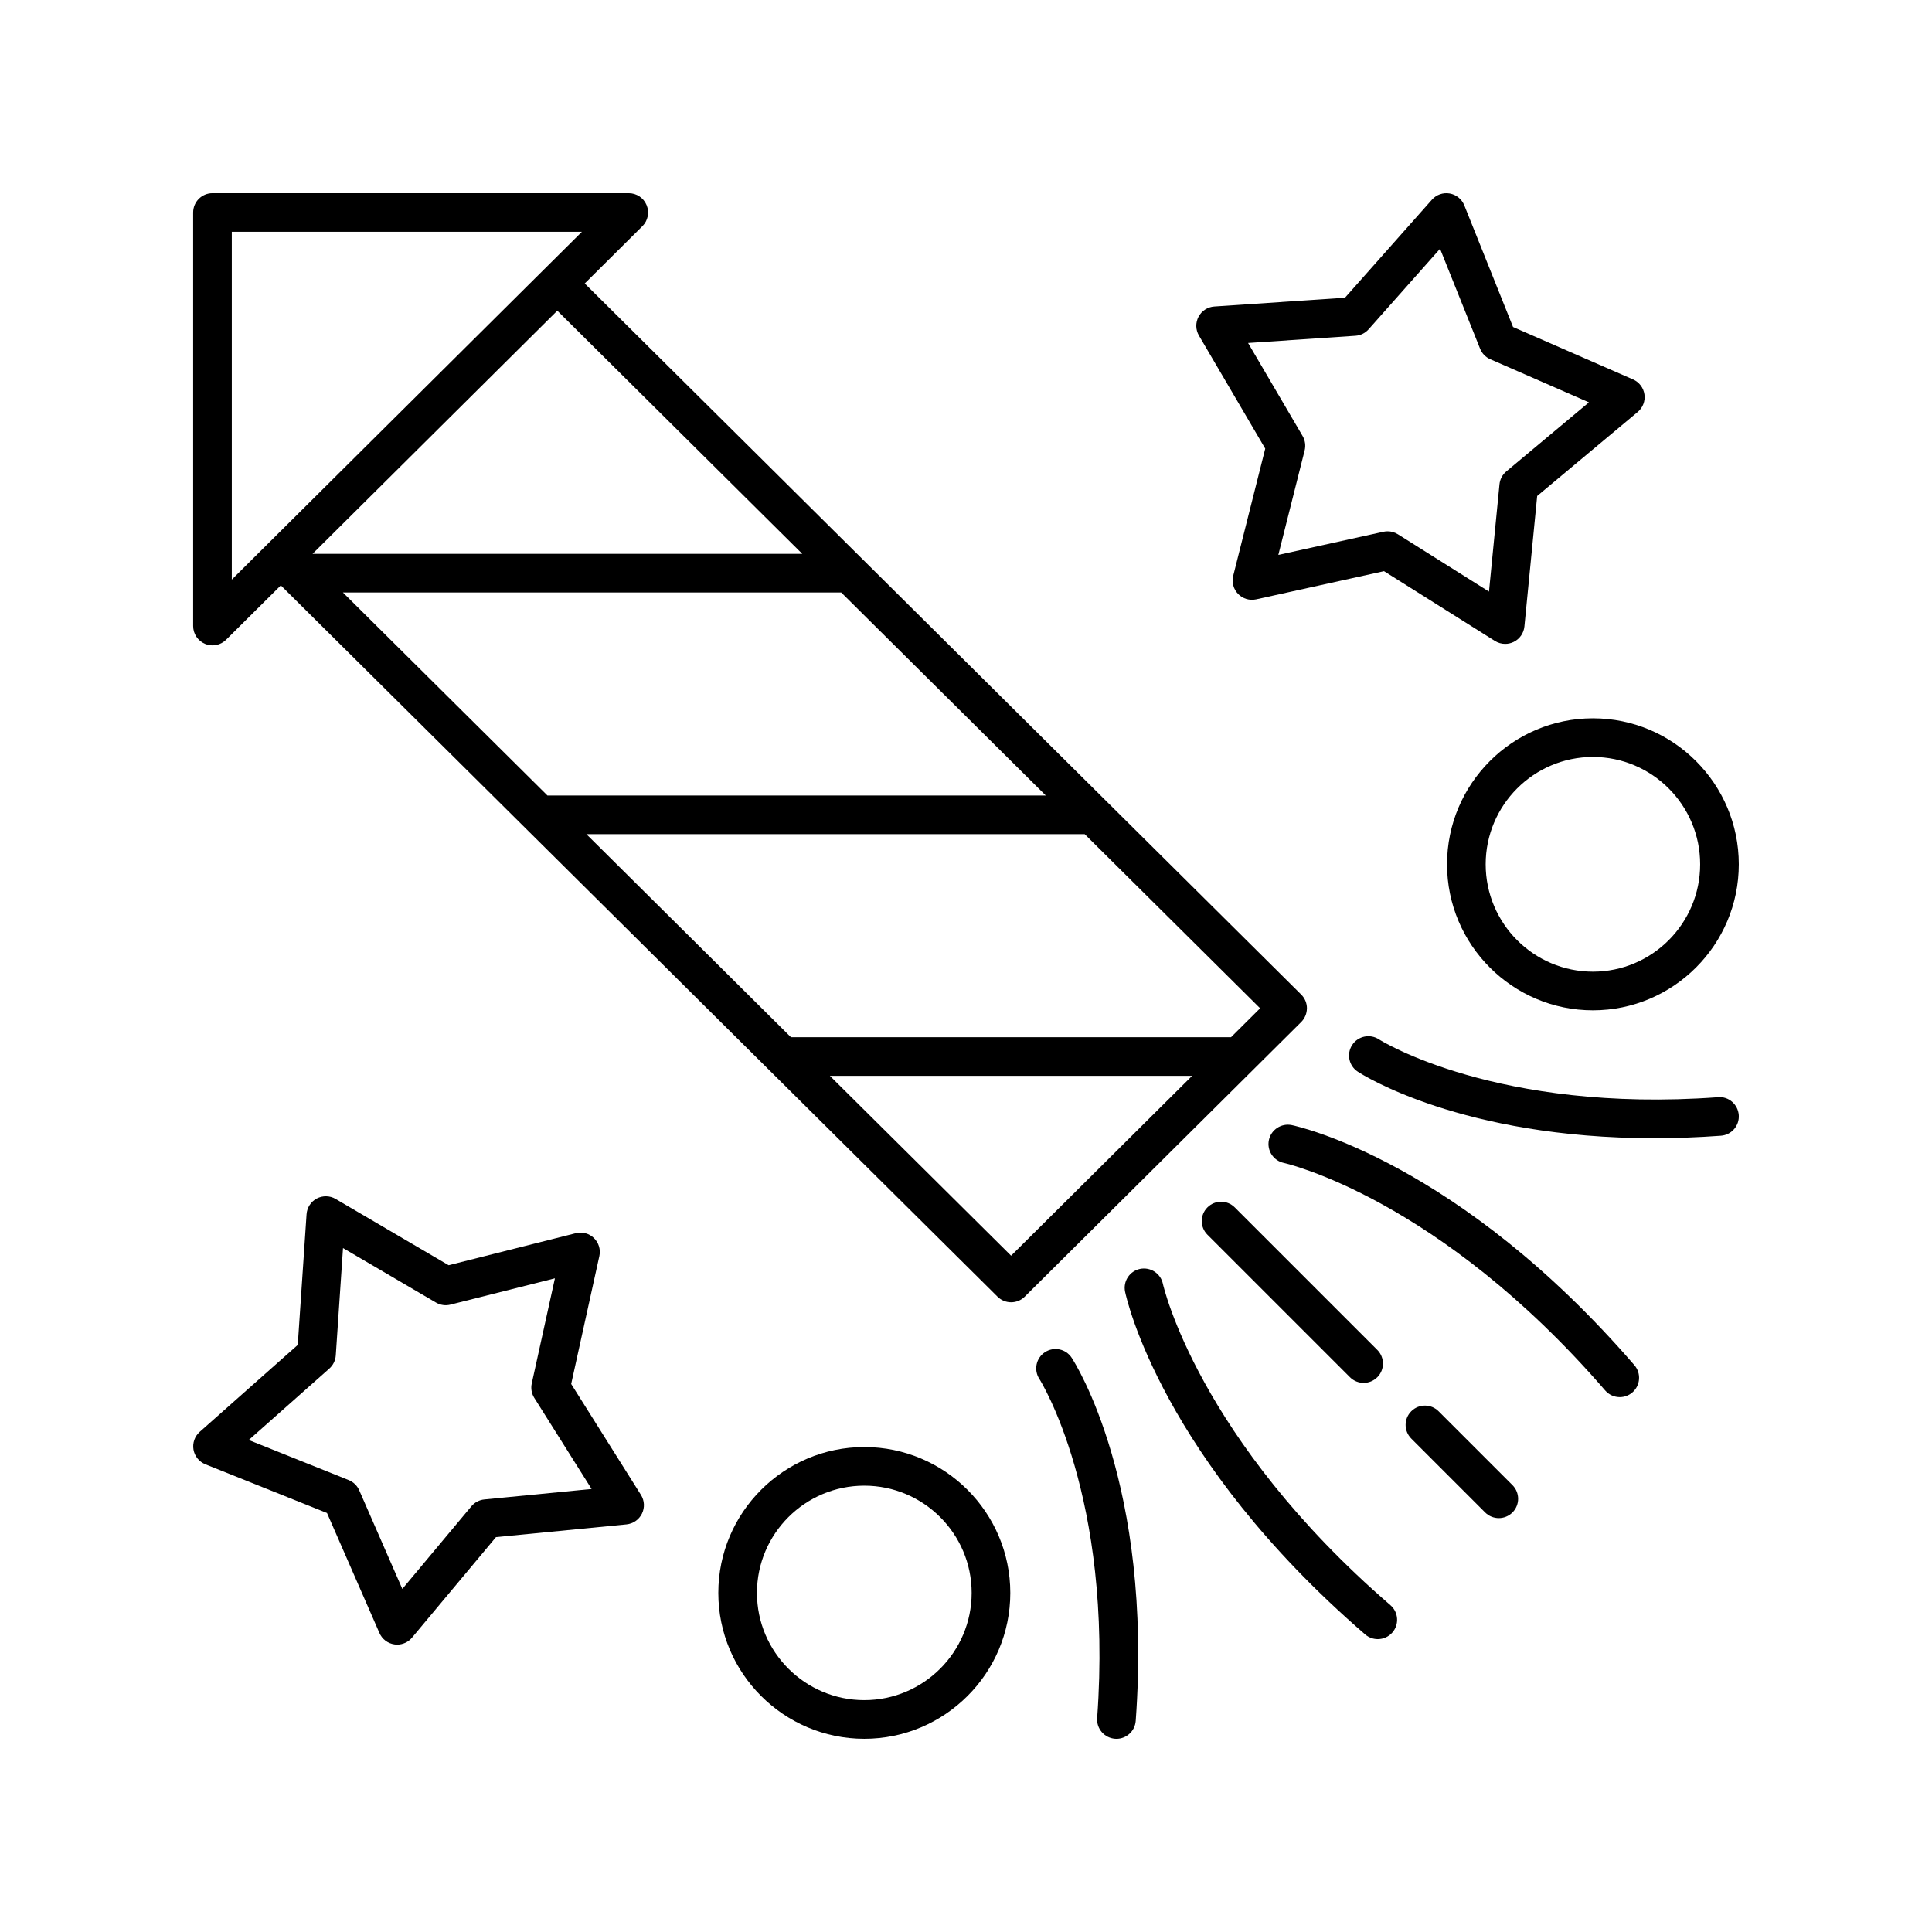
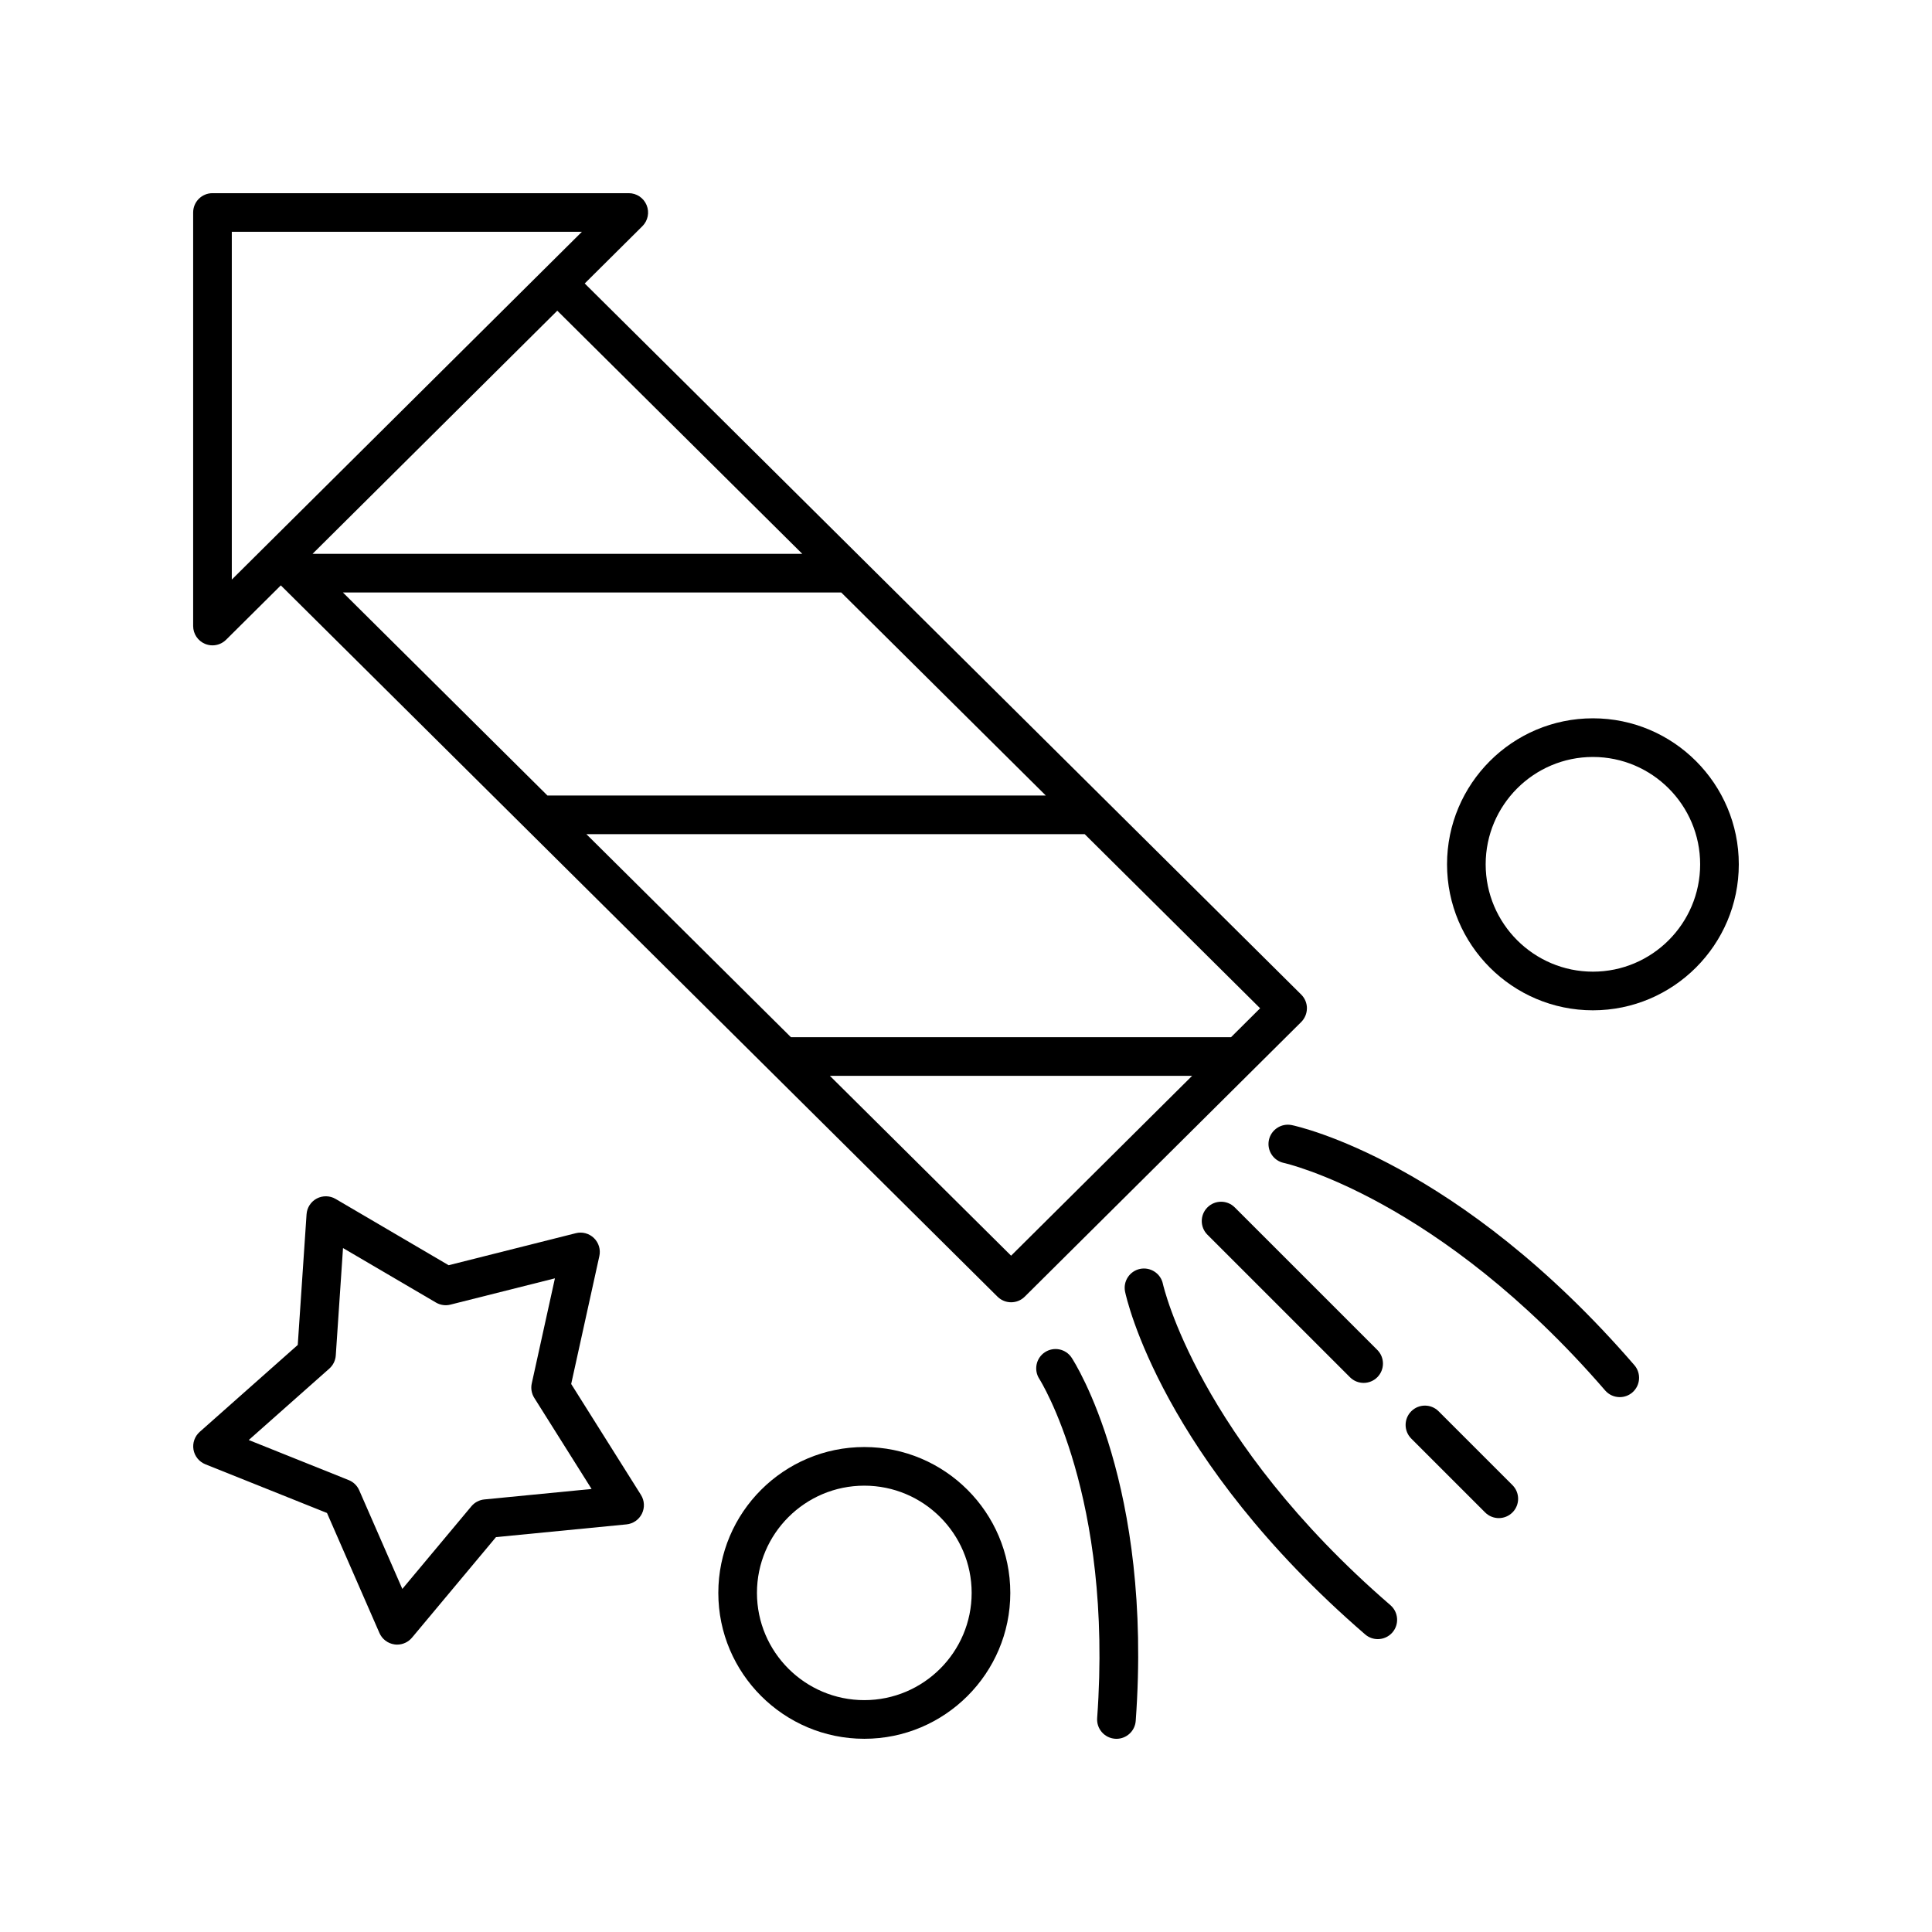
<svg xmlns="http://www.w3.org/2000/svg" width="512pt" height="512pt" version="1.1" viewBox="0 0 512 512">
  <g>
    <path d="m276.93 358.34c-2.363 1.539-3.031 4.711-1.5 7.078 0.199 0.305 19.613 31.059 15.328 89.891-0.203 2.82 1.914 5.269 4.734 5.477 0.133 0.012 0.258 0.016 0.383 0.016 2.656 0 4.906-2.055 5.102-4.75 4.559-62.578-16.094-94.887-16.973-96.23-1.547-2.367-4.707-3.019-7.074-1.48z" />
    <path d="m319.98 327.21 37.777 37.773c1 1 2.309 1.5 3.621 1.5 1.309 0 2.621-0.5 3.621-1.5 2-2 2-5.238 0-7.238l-37.777-37.773c-2-2-5.238-2-7.238 0-2.004 2-2.004 5.238-0.004 7.238z" />
    <path d="m381.24 374c-2-2-5.238-2-7.238 0s-2 5.238 0 7.238l19.574 19.574c1 1 2.309 1.5 3.621 1.5 1.309 0 2.621-0.5 3.621-1.5 2-2 2-5.238 0-7.238z" />
    <path d="m342.32 298.16c-2.746-0.559-5.461 1.199-6.047 3.961-0.582 2.762 1.184 5.477 3.949 6.066 0.406 0.086 41.031 9.238 85.16 60.297 1.012 1.172 2.441 1.77 3.875 1.77 1.184 0 2.379-0.41 3.344-1.246 2.141-1.852 2.375-5.086 0.523-7.227-46.59-53.906-89.02-63.246-90.805-63.621z" />
    <path d="m308.18 340.23c-0.582-2.766-3.297-4.516-6.051-3.961-2.769 0.578-4.547 3.289-3.969 6.059 0.371 1.781 9.711 44.215 63.621 90.809 0.969 0.836 2.16 1.246 3.344 1.246 1.434 0 2.863-0.602 3.879-1.77 1.848-2.141 1.613-5.375-0.527-7.227-51.059-44.121-60.207-84.754-60.297-85.156z" />
-     <path d="m455.31 290.77c-58.664 4.273-89.422-15.035-89.883-15.336-2.359-1.531-5.531-0.875-7.078 1.484-1.551 2.363-0.891 5.535 1.477 7.086 1.211 0.797 27.543 17.629 78.516 17.629 5.602 0 11.516-0.199 17.715-0.656 2.82-0.203 4.941-2.656 4.734-5.477-0.211-2.816-2.66-4.984-5.481-4.731z" />
    <path d="m346.35 267.21c0-1.363-0.547-2.676-1.512-3.637l-189.88-188.45 15.277-15.176c1.473-1.461 1.918-3.664 1.125-5.578-0.789-1.926-2.656-3.176-4.731-3.176h-110.32c-2.828 0-5.121 2.289-5.121 5.121v109.59c0 2.07 1.246 3.934 3.152 4.727 0.637 0.262 1.305 0.395 1.969 0.395 1.324 0 2.629-0.516 3.609-1.488l14.504-14.406 189.93 188.5c1 0.988 2.301 1.484 3.609 1.484 1.305 0 2.609-0.496 3.609-1.488l73.266-72.785c0.961-0.965 1.508-2.273 1.508-3.637zm-255.48-110.2h132.06l54.215 53.809h-132.07zm121.74-10.238h-129.78l64.859-64.434zm-151.18-85.34h92.777l-92.777 92.164zm206.52 271.34-48.02-47.66h95.992zm58.281-57.898h-116.62l-54.219-53.816h132.06l46.492 46.145z" />
-     <path d="m328.11 157.4c1.238 1.273 3.031 1.805 4.777 1.434l33.891-7.469 29.383 18.488c0.828 0.52 1.777 0.785 2.727 0.785 0.77 0 1.539-0.176 2.254-0.523 1.594-0.781 2.668-2.328 2.84-4.094l3.383-34.578 26.641-22.262c1.363-1.141 2.039-2.898 1.785-4.656-0.25-1.754-1.391-3.254-3.016-3.965l-31.805-13.898-12.918-32.246c-0.66-1.645-2.129-2.836-3.875-3.141-1.762-0.305-3.531 0.32-4.707 1.648l-23.039 25.98-34.629 2.328c-1.77 0.121-3.352 1.148-4.18 2.715-0.828 1.57-0.789 3.453 0.109 4.984l17.57 29.961-8.484 33.691c-0.43 1.723 0.059 3.547 1.293 4.816zm2.644-66.504 28.461-1.914c1.34-0.09 2.594-0.703 3.484-1.715l18.93-21.344 10.613 26.496c0.5 1.246 1.469 2.25 2.703 2.785l26.141 11.426-21.898 18.301c-1.031 0.859-1.684 2.094-1.812 3.43l-2.781 28.414-24.141-15.191c-0.824-0.516-1.77-0.785-2.727-0.785-0.367 0-0.738 0.039-1.102 0.121l-27.852 6.137 6.973-27.684c0.328-1.301 0.129-2.68-0.547-3.84z" />
    <path d="m422.14 190.36c-21.316 0-38.66 17.355-38.66 38.691 0 21.336 17.344 38.691 38.66 38.691 21.316-0.004 38.66-17.355 38.66-38.691 0-21.336-17.344-38.691-38.66-38.691zm0 67.141c-15.672 0-28.422-12.766-28.422-28.449 0-15.684 12.75-28.449 28.422-28.449s28.418 12.762 28.418 28.449c0 15.684-12.746 28.449-28.418 28.449z" />
    <path d="m151.37 366.77 7.465-33.895c0.383-1.73-0.16-3.539-1.434-4.773-1.273-1.238-3.106-1.734-4.816-1.289l-33.688 8.484-29.961-17.57c-1.523-0.895-3.414-0.93-4.984-0.109-1.566 0.828-2.594 2.41-2.711 4.18l-2.332 34.625-25.984 23.039c-1.328 1.176-1.949 2.961-1.648 4.703 0.305 1.75 1.492 3.215 3.141 3.879l32.242 12.914 13.898 31.805c0.711 1.625 2.211 2.766 3.969 3.019 0.238 0.039 0.484 0.055 0.723 0.055 1.504 0 2.949-0.664 3.93-1.836l22.262-26.648 34.574-3.375c1.766-0.172 3.316-1.246 4.102-2.84 0.781-1.594 0.684-3.481-0.262-4.981zm-23.012 30.598c-1.336 0.129-2.57 0.781-3.434 1.809l-18.301 21.906-11.426-26.141c-0.539-1.23-1.539-2.203-2.789-2.703l-26.488-10.617 21.352-18.93c1.004-0.891 1.621-2.144 1.711-3.484l1.918-28.461 24.629 14.441c1.156 0.68 2.539 0.887 3.84 0.551l27.688-6.969-6.137 27.855c-0.289 1.316-0.051 2.691 0.664 3.824l15.191 24.145z" />
    <path d="m229.05 383.48c-21.332 0-38.688 17.34-38.688 38.656 0 21.312 17.355 38.66 38.688 38.66 21.336 0 38.691-17.344 38.691-38.66-0.004-21.316-17.355-38.656-38.691-38.656zm0 67.074c-15.684 0-28.449-12.75-28.449-28.422s12.762-28.414 28.449-28.414 28.449 12.746 28.449 28.414c0 15.672-12.762 28.422-28.449 28.422z" />
  </g>
</svg>